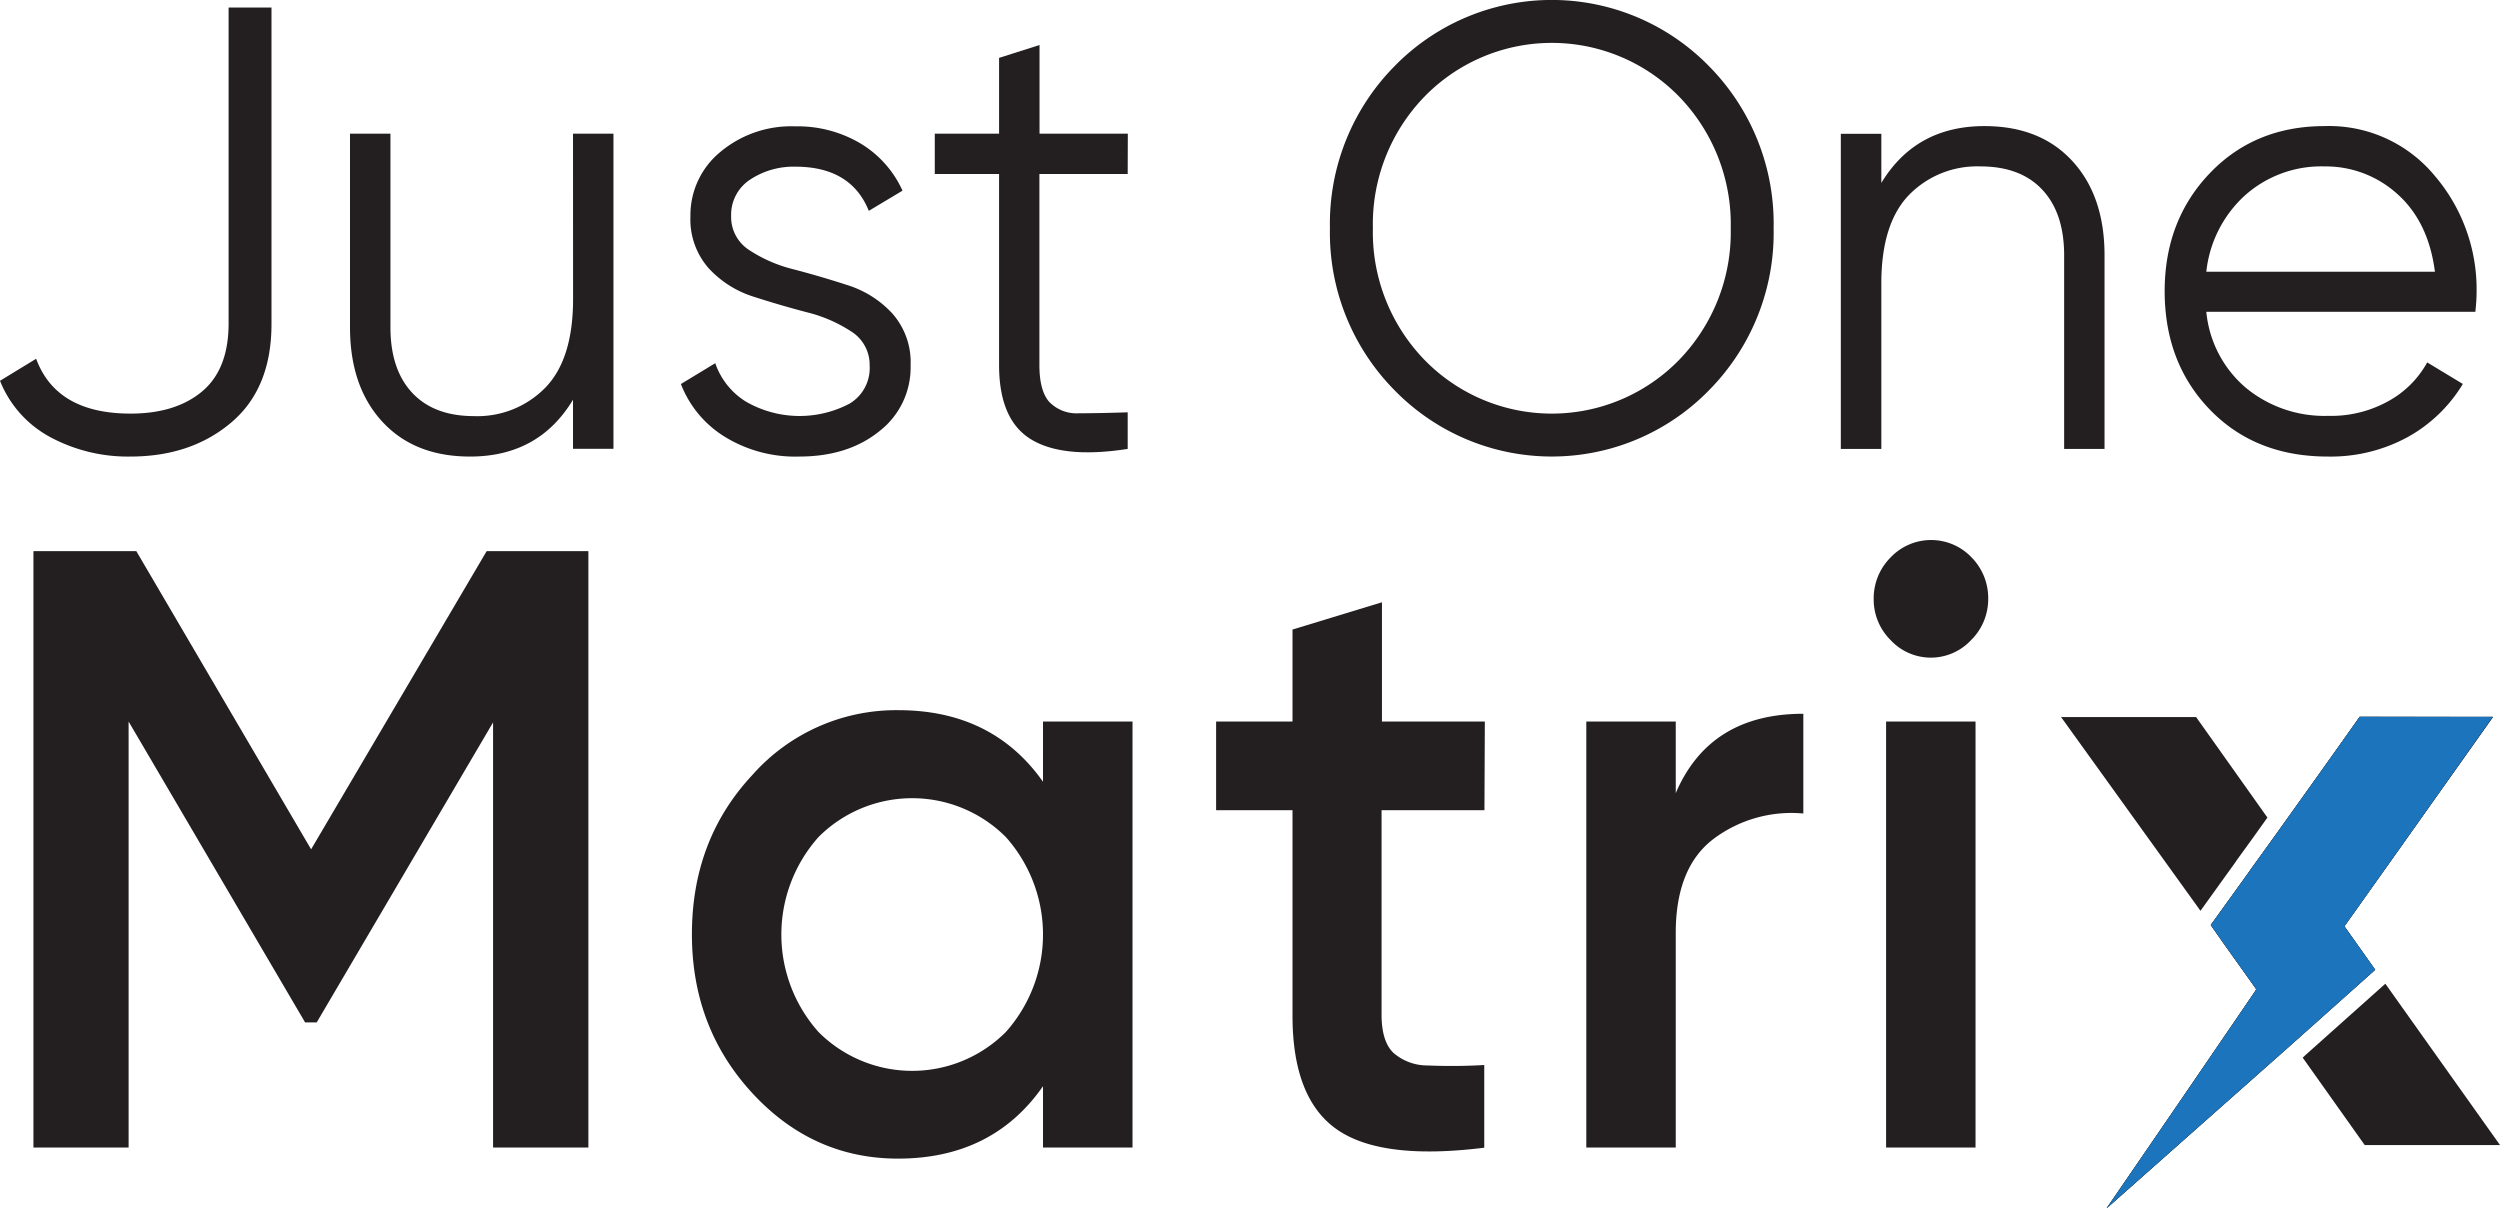
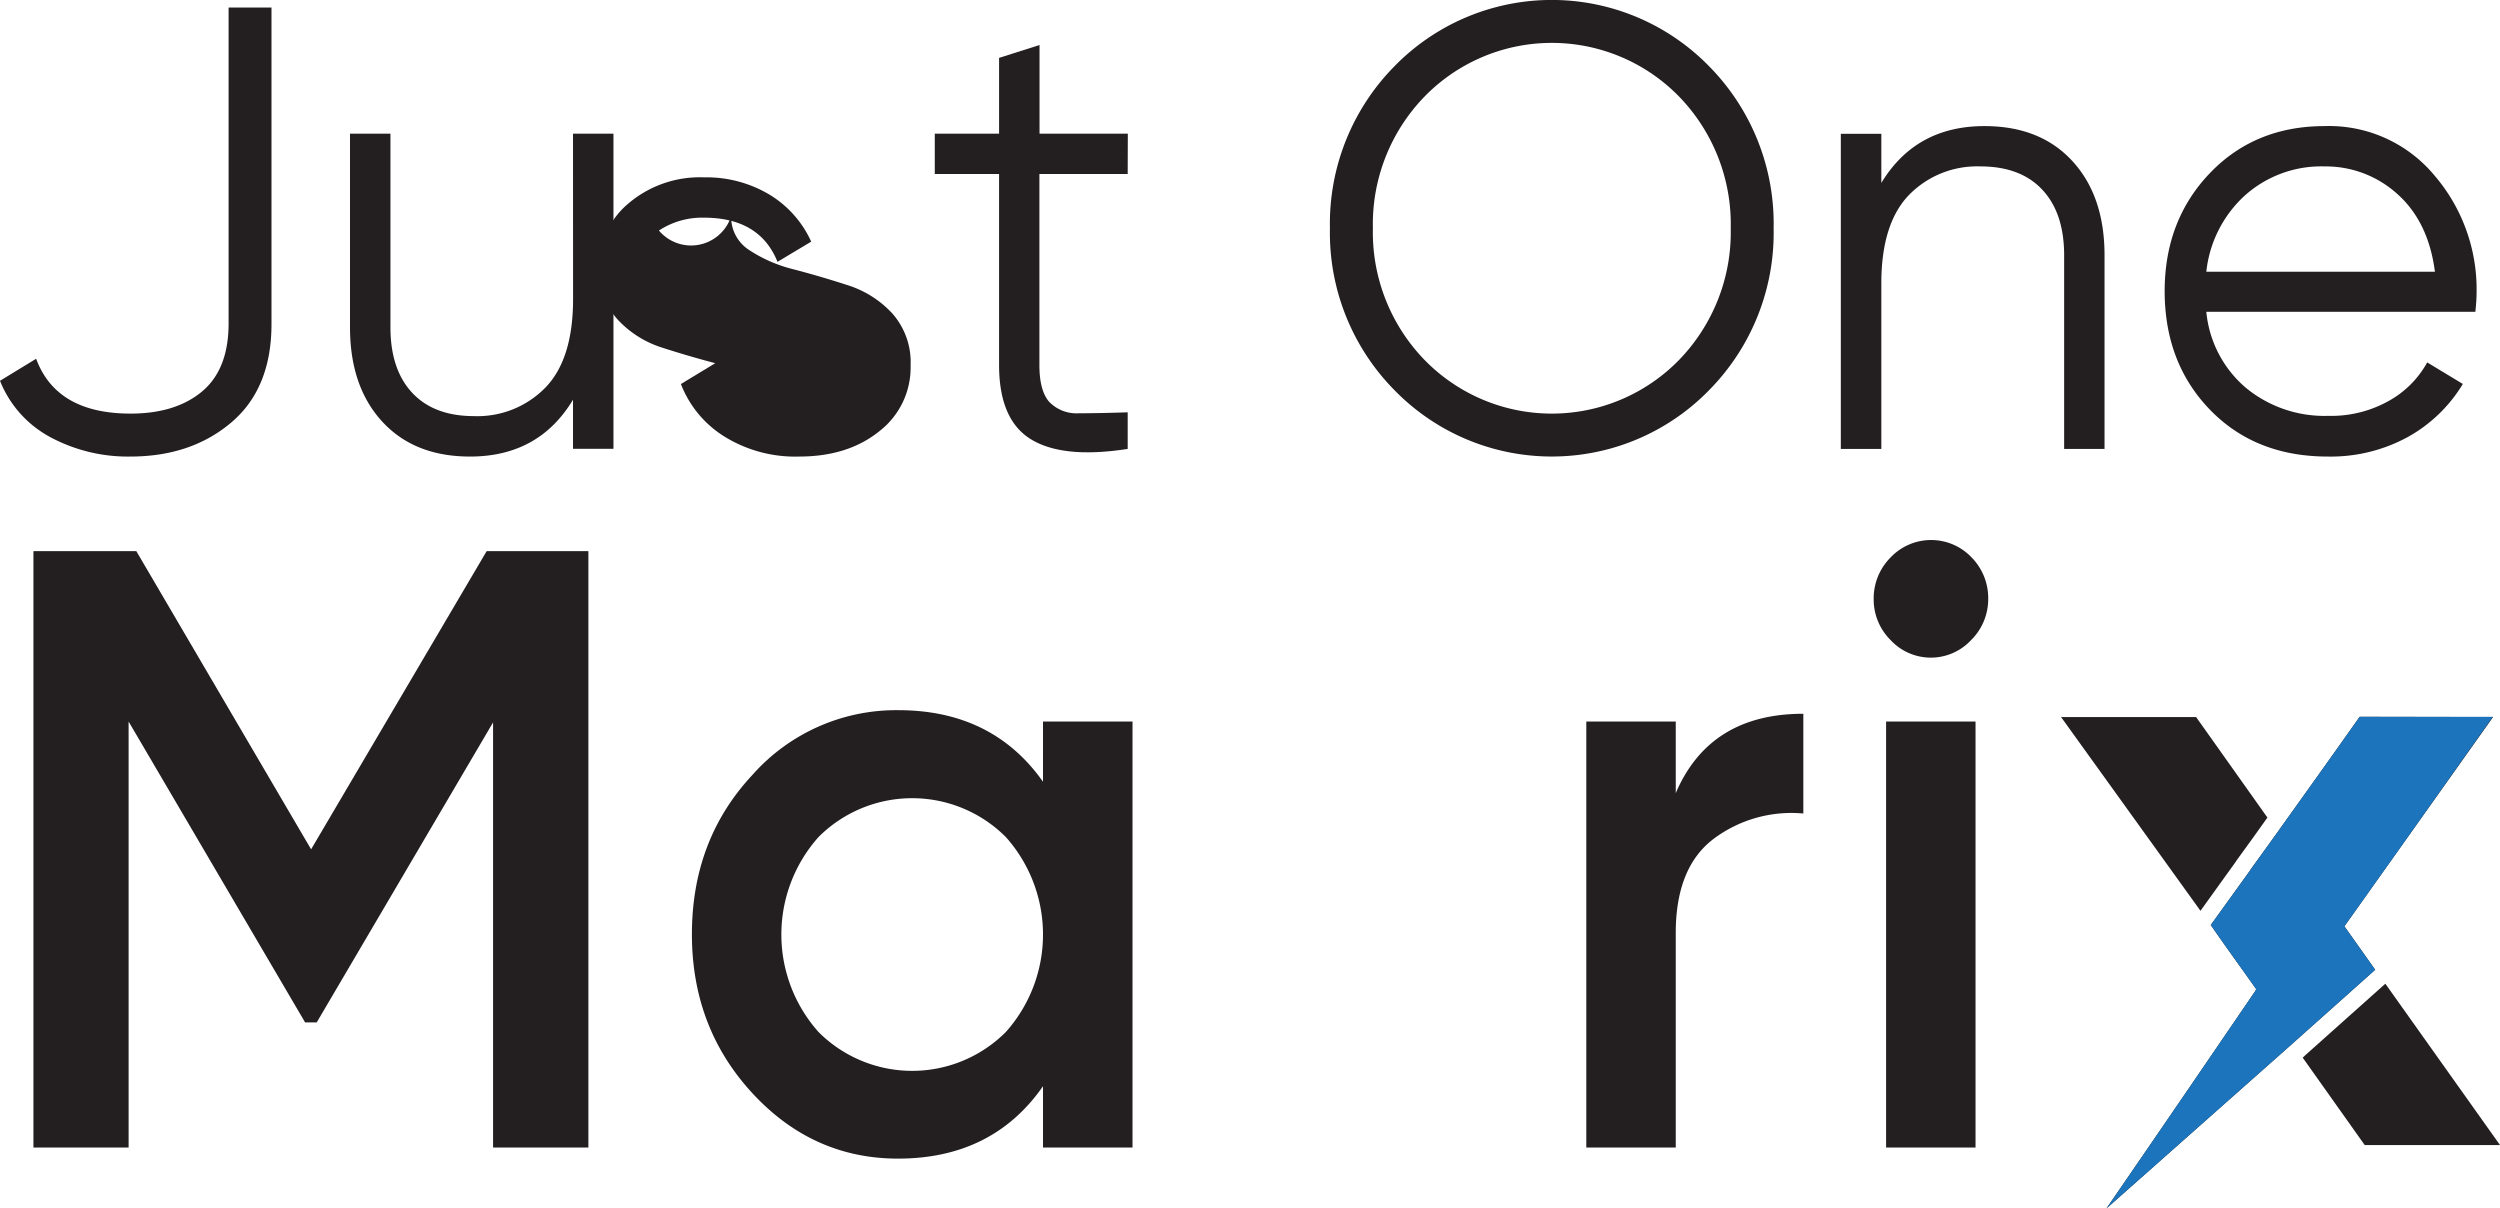
<svg xmlns="http://www.w3.org/2000/svg" viewBox="0 0 388.78 187.93">
  <defs>
    <style>.cls-1{fill:#231f20;}.cls-2{fill:#1c75bc;}</style>
  </defs>
  <g id="Layer_2" data-name="Layer 2">
    <g id="Layer_1-2" data-name="Layer 1">
      <path class="cls-1" d="M20.3,71A25.5,25.5,0,0,1,7.86,68,17.14,17.14,0,0,1,0,59.22l5.62-3.43q3.15,8.53,14.68,8.53,7,0,11.11-3.43t4.14-10.5V1.17h6.67V50.39q0,10-6.24,15.3T20.3,71Z" />
      <path class="cls-1" d="M89.11,20.79H95.4v49H89.11V62.16Q83.79,71,73.1,71q-8.67,0-13.67-5.45t-5-14.65V20.79h6.29v30.1q0,6.57,3.38,10.19t9.58,3.63a14.76,14.76,0,0,0,11.16-4.46q4.29-4.45,4.28-13.78Z" />
-       <path class="cls-1" d="M113.7,33.63a6.11,6.11,0,0,0,2.86,5.29,22.24,22.24,0,0,0,7,3q4.1,1.08,8.2,2.41a16,16,0,0,1,7,4.41,11.45,11.45,0,0,1,2.85,8.09,12.52,12.52,0,0,1-4.81,10.19Q131.9,71,124.28,71a20.9,20.9,0,0,1-11.67-3.14,16.67,16.67,0,0,1-6.72-8.14l5.34-3.24a11.36,11.36,0,0,0,4.81,6,16.7,16.7,0,0,0,16.06.3,6.44,6.44,0,0,0,3.14-5.93,6.11,6.11,0,0,0-2.86-5.3,22.3,22.3,0,0,0-6.95-3q-4.11-1.08-8.2-2.4a16,16,0,0,1-7-4.41,11.47,11.47,0,0,1-2.86-8.09,12.7,12.7,0,0,1,4.63-10,17.14,17.14,0,0,1,11.67-4,19.12,19.12,0,0,1,10.2,2.69,16.44,16.44,0,0,1,6.48,7.31l-5.24,3.14q-2.76-6.87-11.44-6.87a12.23,12.23,0,0,0-7,2A6.54,6.54,0,0,0,113.7,33.63Z" />
+       <path class="cls-1" d="M113.7,33.63a6.11,6.11,0,0,0,2.86,5.29,22.24,22.24,0,0,0,7,3q4.1,1.08,8.2,2.41a16,16,0,0,1,7,4.41,11.45,11.45,0,0,1,2.85,8.09,12.52,12.52,0,0,1-4.81,10.19Q131.9,71,124.28,71a20.9,20.9,0,0,1-11.67-3.14,16.67,16.67,0,0,1-6.72-8.14l5.34-3.24q-4.11-1.08-8.2-2.4a16,16,0,0,1-7-4.41,11.47,11.47,0,0,1-2.86-8.09,12.7,12.7,0,0,1,4.63-10,17.14,17.14,0,0,1,11.67-4,19.12,19.12,0,0,1,10.2,2.69,16.44,16.44,0,0,1,6.48,7.31l-5.24,3.14q-2.76-6.87-11.44-6.87a12.23,12.23,0,0,0-7,2A6.54,6.54,0,0,0,113.7,33.63Z" />
      <path class="cls-1" d="M175.37,27.06H161.64V56.77q0,4,1.53,5.73a5.9,5.9,0,0,0,4.57,1.77q3.06,0,7.63-.15v5.69q-10,1.56-15-1.47t-5-11.57V27.06h-10V20.79h10V9l6.29-2V20.79h13.73Z" />
      <path class="cls-1" d="M265.82,60.64a34.16,34.16,0,0,1-49,0,34.83,34.83,0,0,1-10-25.15,34.84,34.84,0,0,1,10-25.15,34.18,34.18,0,0,1,49,0,34.84,34.84,0,0,1,10,25.15A34.82,34.82,0,0,1,265.82,60.64Zm-44.32-4.7a27.64,27.64,0,0,0,39.65,0,28.54,28.54,0,0,0,8-20.45,28.52,28.52,0,0,0-8-20.44,27.64,27.64,0,0,0-39.65,0,28.48,28.48,0,0,0-8,20.44A28.51,28.51,0,0,0,221.5,55.94Z" />
      <path class="cls-1" d="M308.61,19.61q8.67,0,13.67,5.44t5,14.66v30.1H321V39.71q0-6.57-3.39-10.2T308,25.88a14.79,14.79,0,0,0-11.15,4.46q-4.29,4.47-4.28,13.78V69.81h-6.3v-49h6.3v7.64Q297.92,19.61,308.61,19.61Z" />
      <path class="cls-1" d="M361.5,19.61a21.32,21.32,0,0,1,17.11,7.7,27.22,27.22,0,0,1,6.53,18.18c0,.72-.06,1.73-.19,3H343.11a17.69,17.69,0,0,0,6.15,11.82,19.23,19.23,0,0,0,12.82,4.36,18.27,18.27,0,0,0,9.38-2.31,15.25,15.25,0,0,0,6-6L383,59.71A23,23,0,0,1,374.37,68,25,25,0,0,1,362,71q-11.25,0-18.3-7.26T336.63,45.3q0-11,7-18.34T361.5,19.61Zm0,6.27a17.8,17.8,0,0,0-12.44,4.56,18.72,18.72,0,0,0-5.95,11.82h35.55q-1-7.75-5.81-12.06A16.58,16.58,0,0,0,361.5,25.88Z" />
      <path class="cls-1" d="M91.5,85.71v92.75H76.68V112.34L49.25,159h-1.8L20,112.21v66.25H5.2V85.71h16l27.18,46.37,27.3-46.37Z" />
      <path class="cls-1" d="M162.2,112.21h13.92v66.25H162.2v-9.54q-7.84,11.25-22.53,11.26Q126.4,180.18,117,170t-9.4-24.71q0-14.7,9.4-24.77a29.87,29.87,0,0,1,22.67-10.08q14.67,0,22.53,11.13ZM127.3,160.5a20.58,20.58,0,0,0,29.11,0,22.77,22.77,0,0,0,0-30.34,20.58,20.58,0,0,0-29.11,0,22.77,22.77,0,0,0,0,30.34Z" />
-       <path class="cls-1" d="M230.85,126h-16v31.8c0,2.73.6,4.7,1.8,5.89a8,8,0,0,0,5.35,2,85.43,85.43,0,0,0,8.82-.07v12.86q-16,2-22.93-2.85T201,157.79V126H189.12V112.21H201V97.9l13.91-4.24v18.55h16Z" />
      <path class="cls-1" d="M260.6,123.34Q265.88,111,280.44,111v15.51a20.19,20.19,0,0,0-13.91,3.91q-5.92,4.44-5.93,14.64v33.39H246.69V112.21H260.6Z" />
      <path class="cls-1" d="M306.52,99.55a8.54,8.54,0,0,1-12.5,0,8.9,8.9,0,0,1-2.64-6.42A9,9,0,0,1,294,86.7a8.68,8.68,0,0,1,12.62,0,9,9,0,0,1,2.57,6.43A8.93,8.93,0,0,1,306.52,99.55Zm-13.21,78.91V112.21h13.91v66.25Z" />
-       <path class="cls-1" d="M373,132.2l-8.42,11.85,4.79,6.76-12.64,11.28-.21.19-28.94,25.65q11.61-16.89,23.14-33.81a1,1,0,0,1,.16-.27c-2.33-3.31-4.75-6.62-7.08-10l5.88-8.16a6.15,6.15,0,0,0,.38-.56q2.77-3.81,5.51-7.66c3.81-5.32,7.63-10.68,11.39-16h20.7Z" />
      <path class="cls-1" d="M387.7,111.51,373,132.2l-8.42,11.85,4.79,6.76-12.64,11.28-.21.19-28.94,25.65q11.61-16.89,23.14-33.81a1,1,0,0,1,.16-.27c-2.33-3.31-4.75-6.62-7.08-10l5.88-8.16a6.15,6.15,0,0,0,.38-.56q2.77-3.81,5.51-7.66c3.81-5.32,7.63-10.68,11.39-16Z" />
      <path class="cls-2" d="M373,132.2l-8.42,11.85,4.79,6.76-12.64,11.28-.21.19-28.94,25.65q11.61-16.89,23.14-33.81a1,1,0,0,1,.16-.27c-2.33-3.31-4.75-6.62-7.08-10l5.88-8.16a6.15,6.15,0,0,0,.38-.56q2.77-3.81,5.51-7.66c3.81-5.32,7.63-10.68,11.39-16h20.7Z" />
      <path class="cls-1" d="M352.61,127.14c-1.53,2.15-3.1,4.35-4.69,6.52l-.34.5-5.38,7.48q-10.86-15.07-21.68-30.13h21Z" />
      <polygon class="cls-1" points="388.78 178.07 367.74 178.07 358.1 164.48 358.44 164.16 358.52 164.08 370.95 152.98 388.78 178.07" />
    </g>
  </g>
</svg>